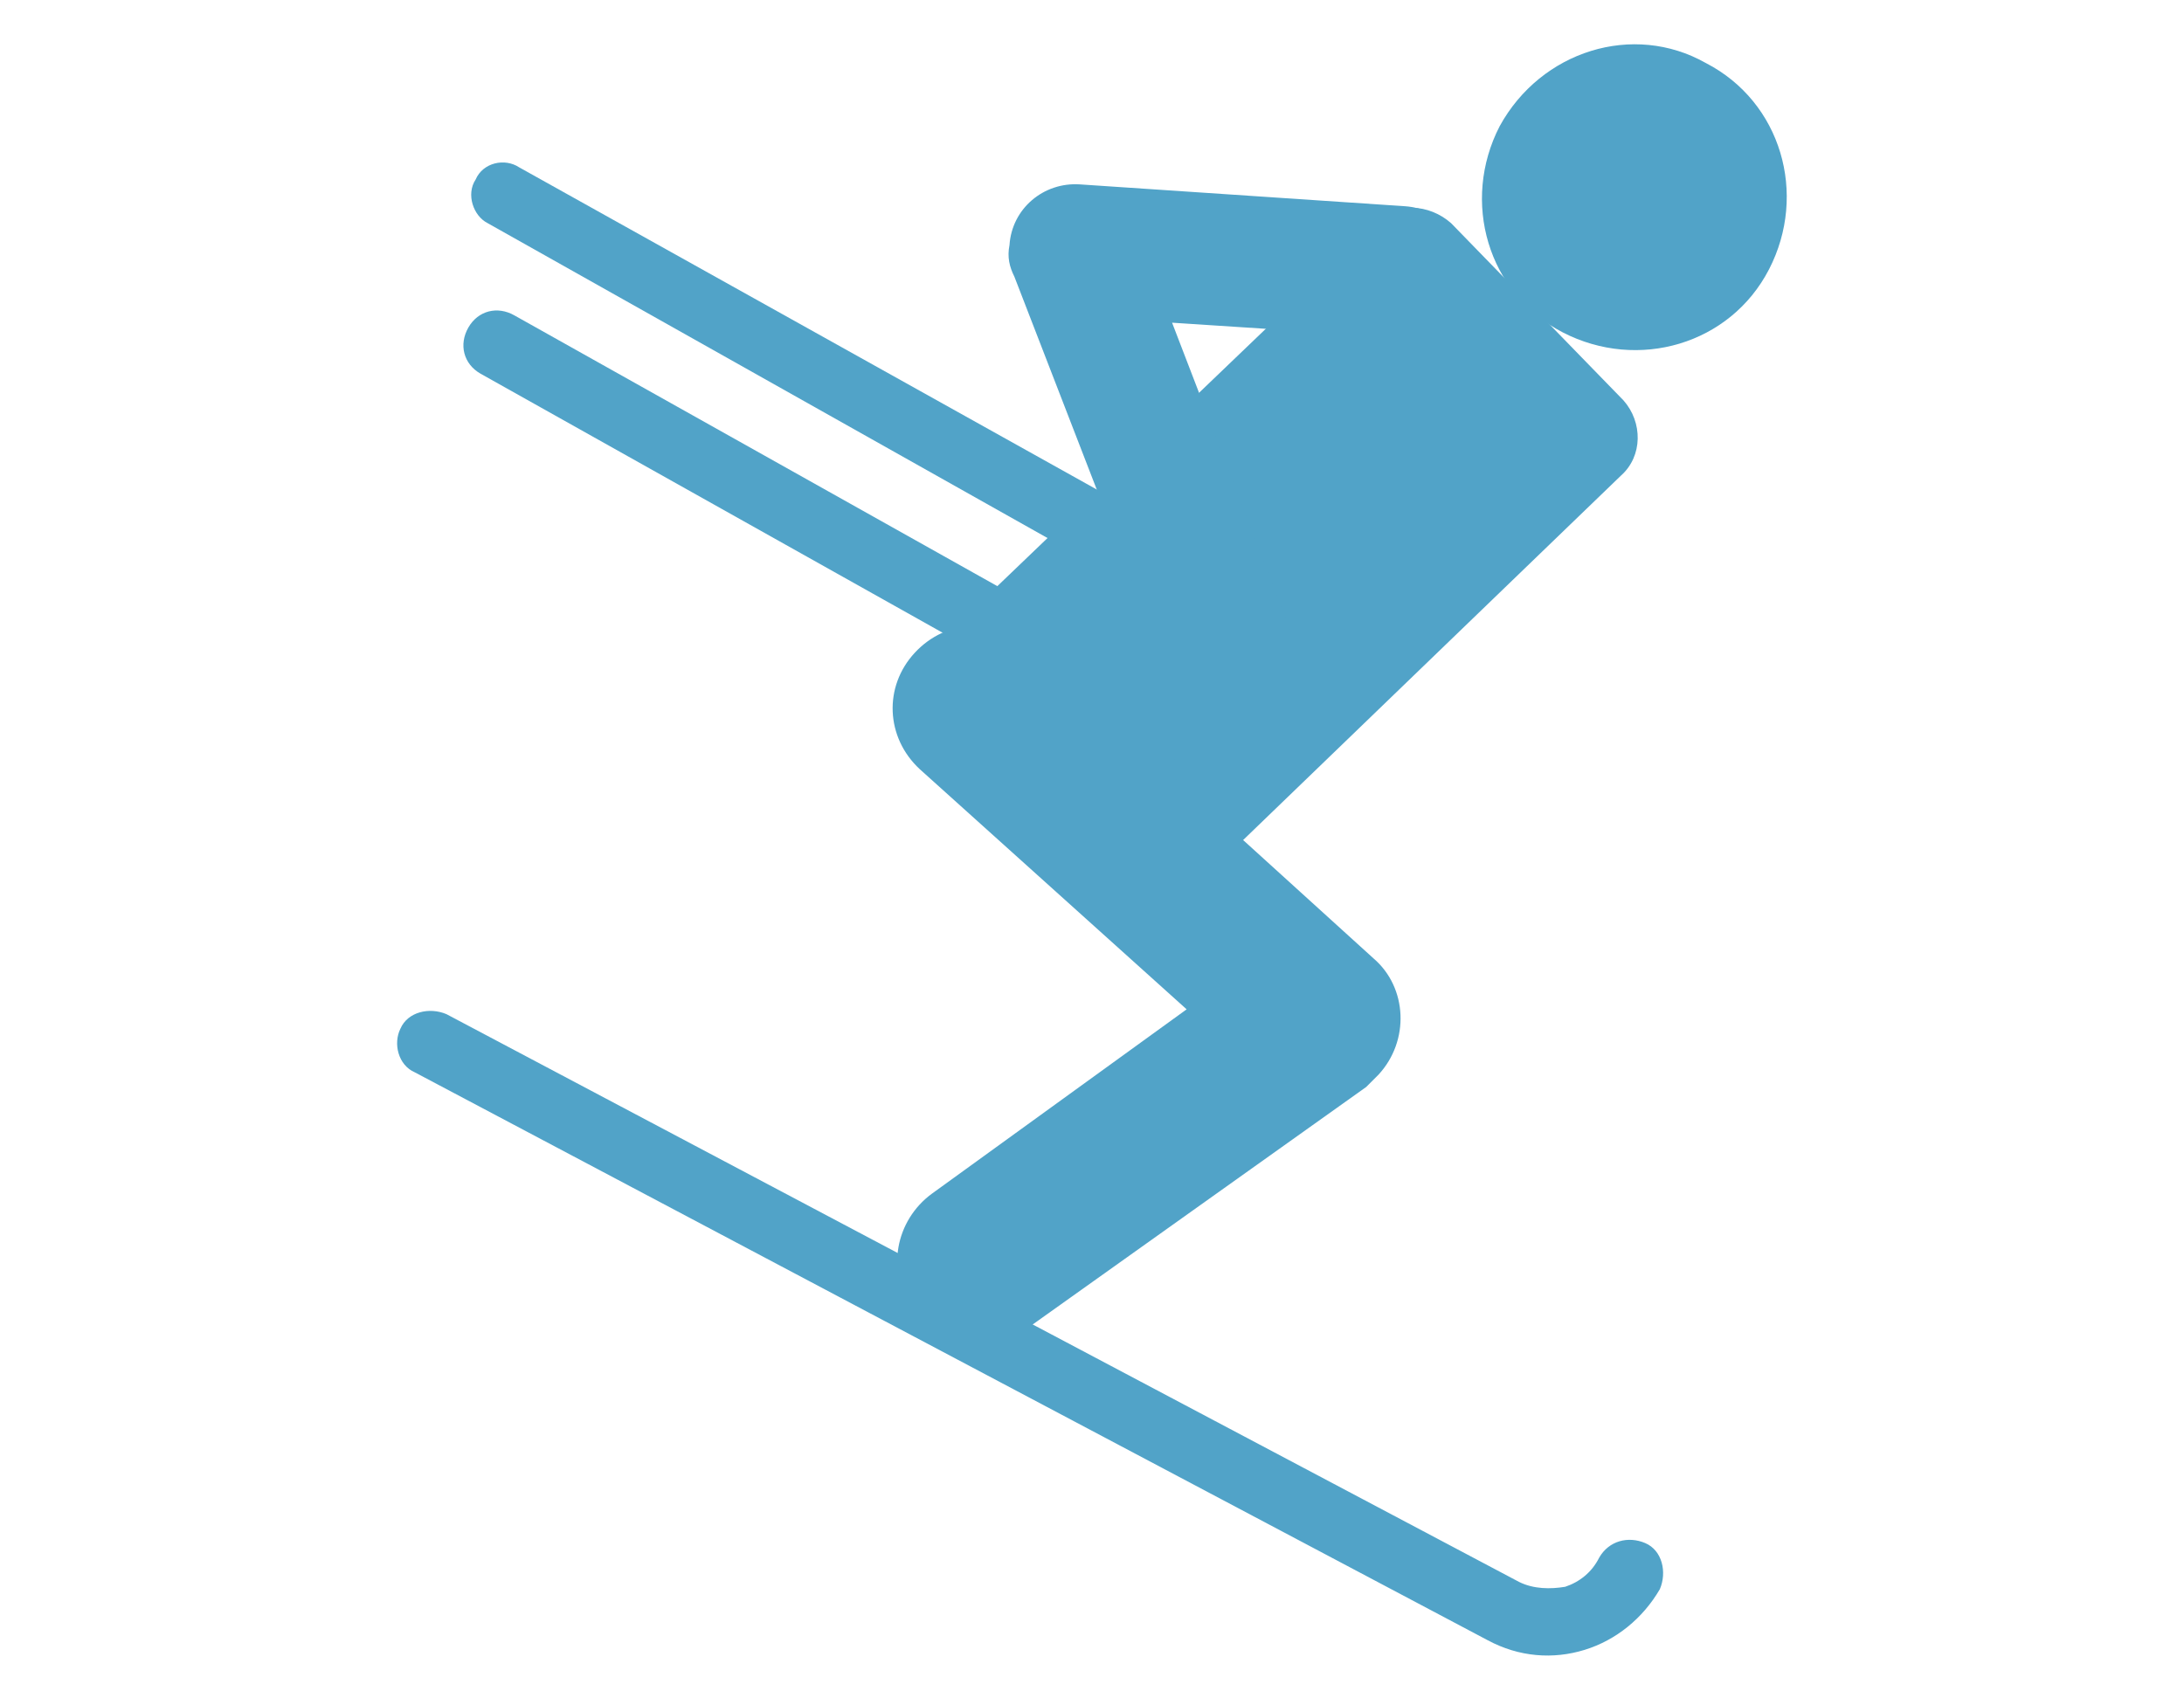
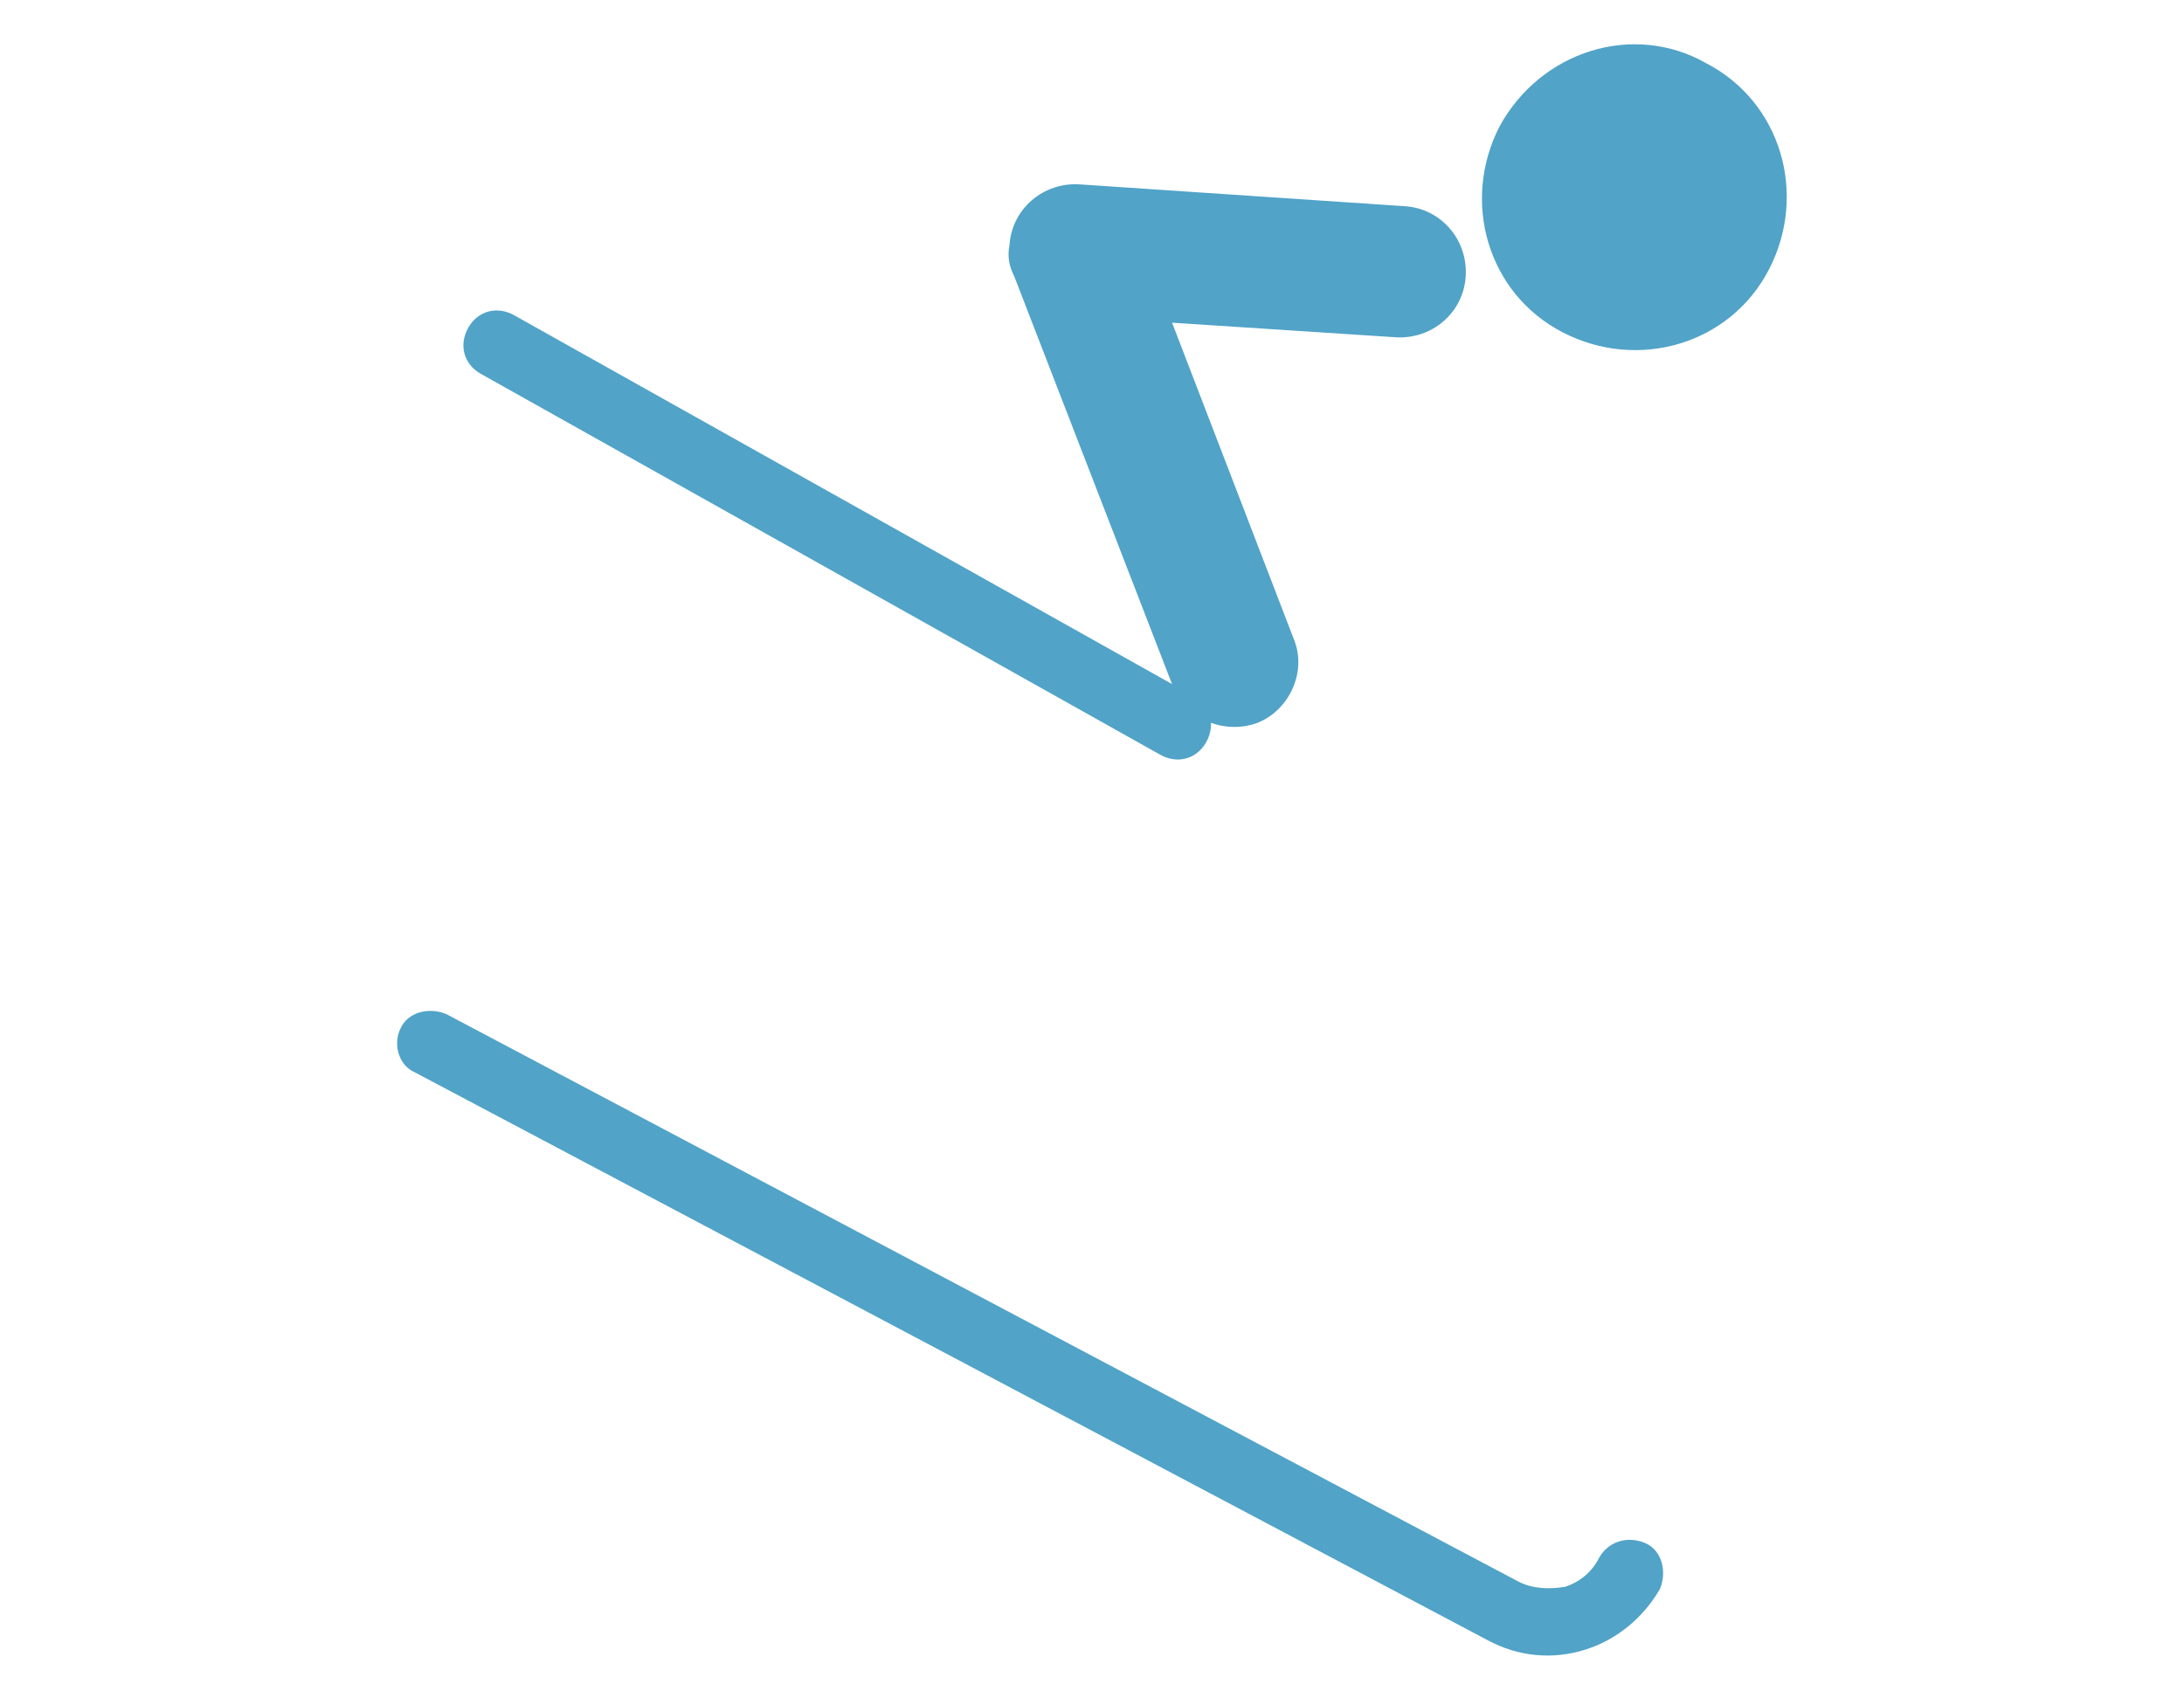
<svg xmlns="http://www.w3.org/2000/svg" version="1.1" id="图层_1" x="0px" y="0px" viewBox="0 0 90 70" style="enable-background:new 0 0 90 70;" xml:space="preserve">
  <style type="text/css">
	.st0{fill-rule:evenodd;clip-rule:evenodd;fill:#51A3C8;}
	.st1{fill:#51A3C8;}
</style>
  <g>
    <path class="st0" d="M70.3,2.6c3.1,1.6,4.2,5.4,2.6,8.5c-1.6,3.1-5.4,4.2-8.5,2.6c-3.1-1.6-4.2-5.4-2.6-8.5   C63.5,2.1,67.3,0.9,70.3,2.6L70.3,2.6z" />
-     <path class="st0" d="M59.8,9.2l7.1,7.3c0.8,0.9,0.8,2.3-0.1,3.1L49.8,36c-0.9,0.8-2.3,0.8-3.1-0.1l-7.1-7.3   c-0.8-0.9-0.8-2.3,0.1-3.1l17-16.3C57.5,8.3,58.9,8.4,59.8,9.2L59.8,9.2z" />
-     <path class="st1" d="M37.9,31.7c-1.4-1.3-1.5-3.4-0.2-4.8c1.3-1.4,3.4-1.5,4.8-0.2l14.1,12.8c1.4,1.2,1.5,3.4,0.2,4.8   c-0.2,0.2-0.3,0.3-0.5,0.5L42.4,54.7c-1.5,1.1-3.7,0.8-4.8-0.8c-1.1-1.5-0.7-3.6,0.8-4.7l10.5-7.6L37.9,31.7z" />
    <path class="st1" d="M17.1,44.2c-0.7-0.3-0.9-1.2-0.6-1.8c0.3-0.7,1.2-0.9,1.9-0.6l44.2,23.4c0.6,0.3,1.3,0.3,1.9,0.2   c0.6-0.2,1.1-0.6,1.4-1.2c0.4-0.7,1.2-0.9,1.9-0.6c0.7,0.3,0.9,1.2,0.6,1.9c-0.7,1.2-1.8,2.1-3.1,2.5c-1.3,0.4-2.7,0.3-4-0.4   L17.1,44.2z" />
-     <path class="st1" d="M55.1,25.7c0.7,0.4,0.9,1.2,0.5,1.9c-0.4,0.7-1.2,0.9-1.9,0.5L20.1,9.2c-0.6-0.3-0.9-1.2-0.5-1.8   c0.3-0.7,1.2-0.9,1.8-0.5L55.1,25.7z" />
    <path class="st1" d="M57.9,8.5c1.5,0.1,2.6,1.4,2.5,2.9c-0.1,1.5-1.4,2.6-2.9,2.5l-9.2-0.6l5,13c0.6,1.4-0.2,3-1.5,3.5   c-1.4,0.5-3-0.2-3.5-1.6l-6.5-16.8c-0.2-0.4-0.3-0.8-0.2-1.3c0.1-1.5,1.4-2.6,2.9-2.5L57.9,8.5z" />
    <path class="st1" d="M49.2,28.7c0.7,0.4,0.9,1.2,0.5,1.9c-0.4,0.7-1.2,0.9-1.9,0.5l-28-15.7c-0.7-0.4-0.9-1.2-0.5-1.9   c0.4-0.7,1.2-0.9,1.9-0.5L49.2,28.7z" />
  </g>
</svg>